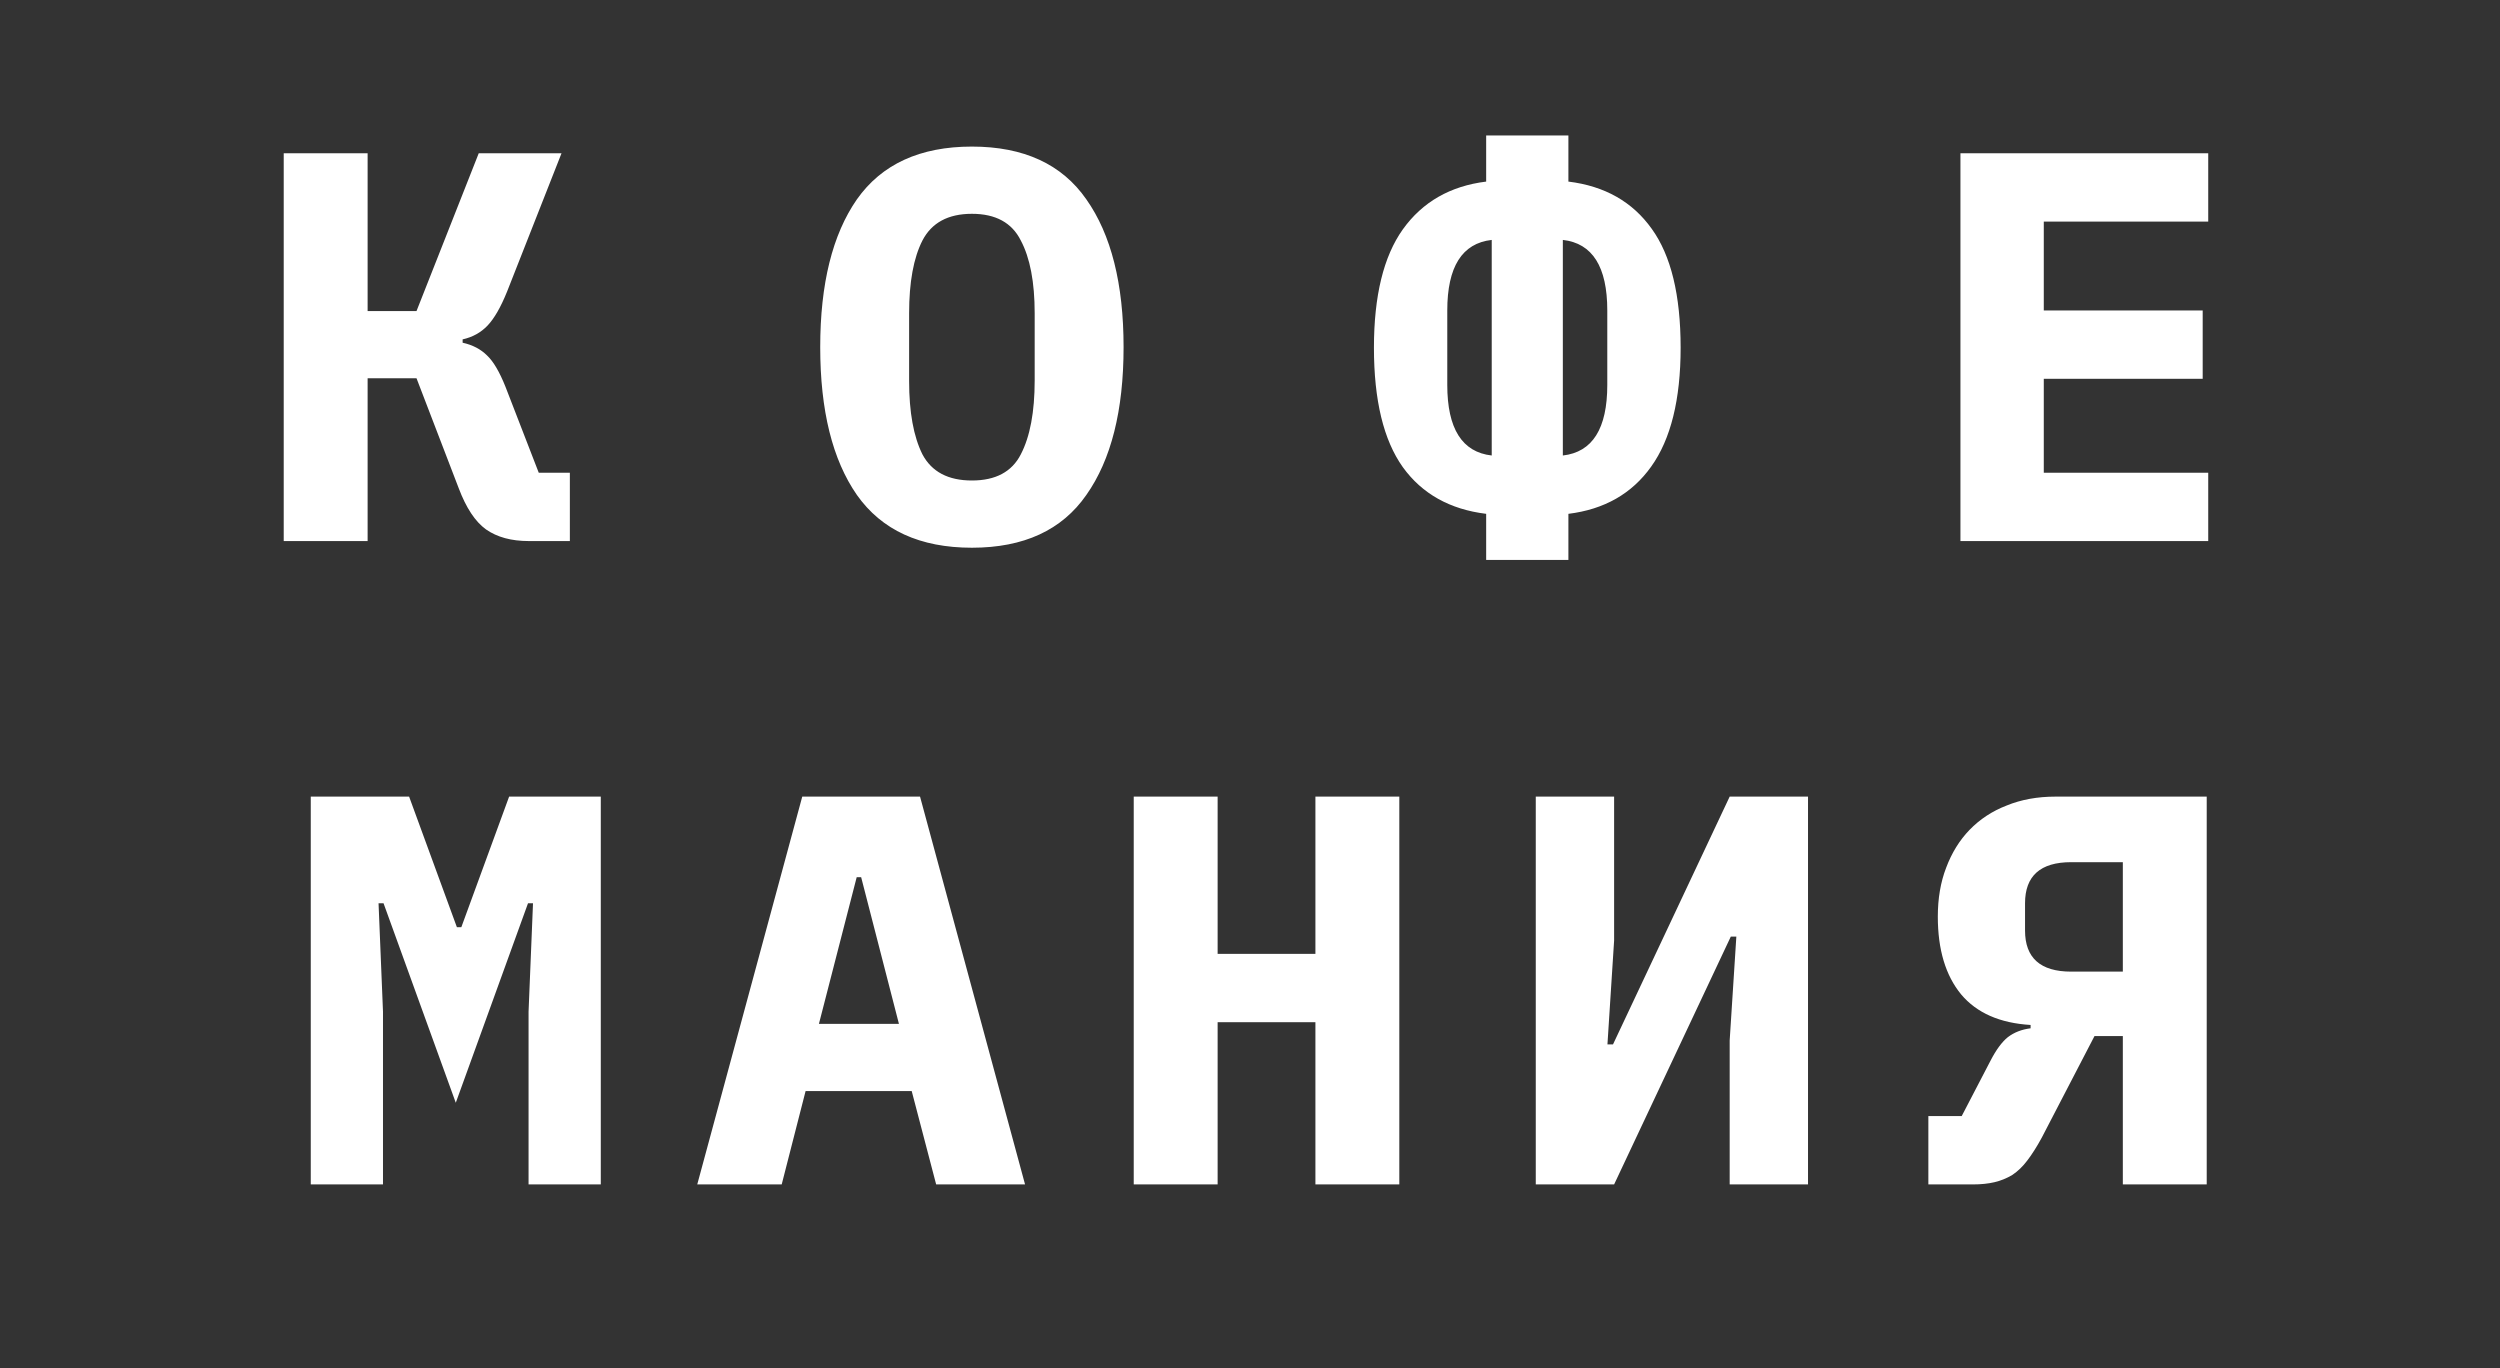
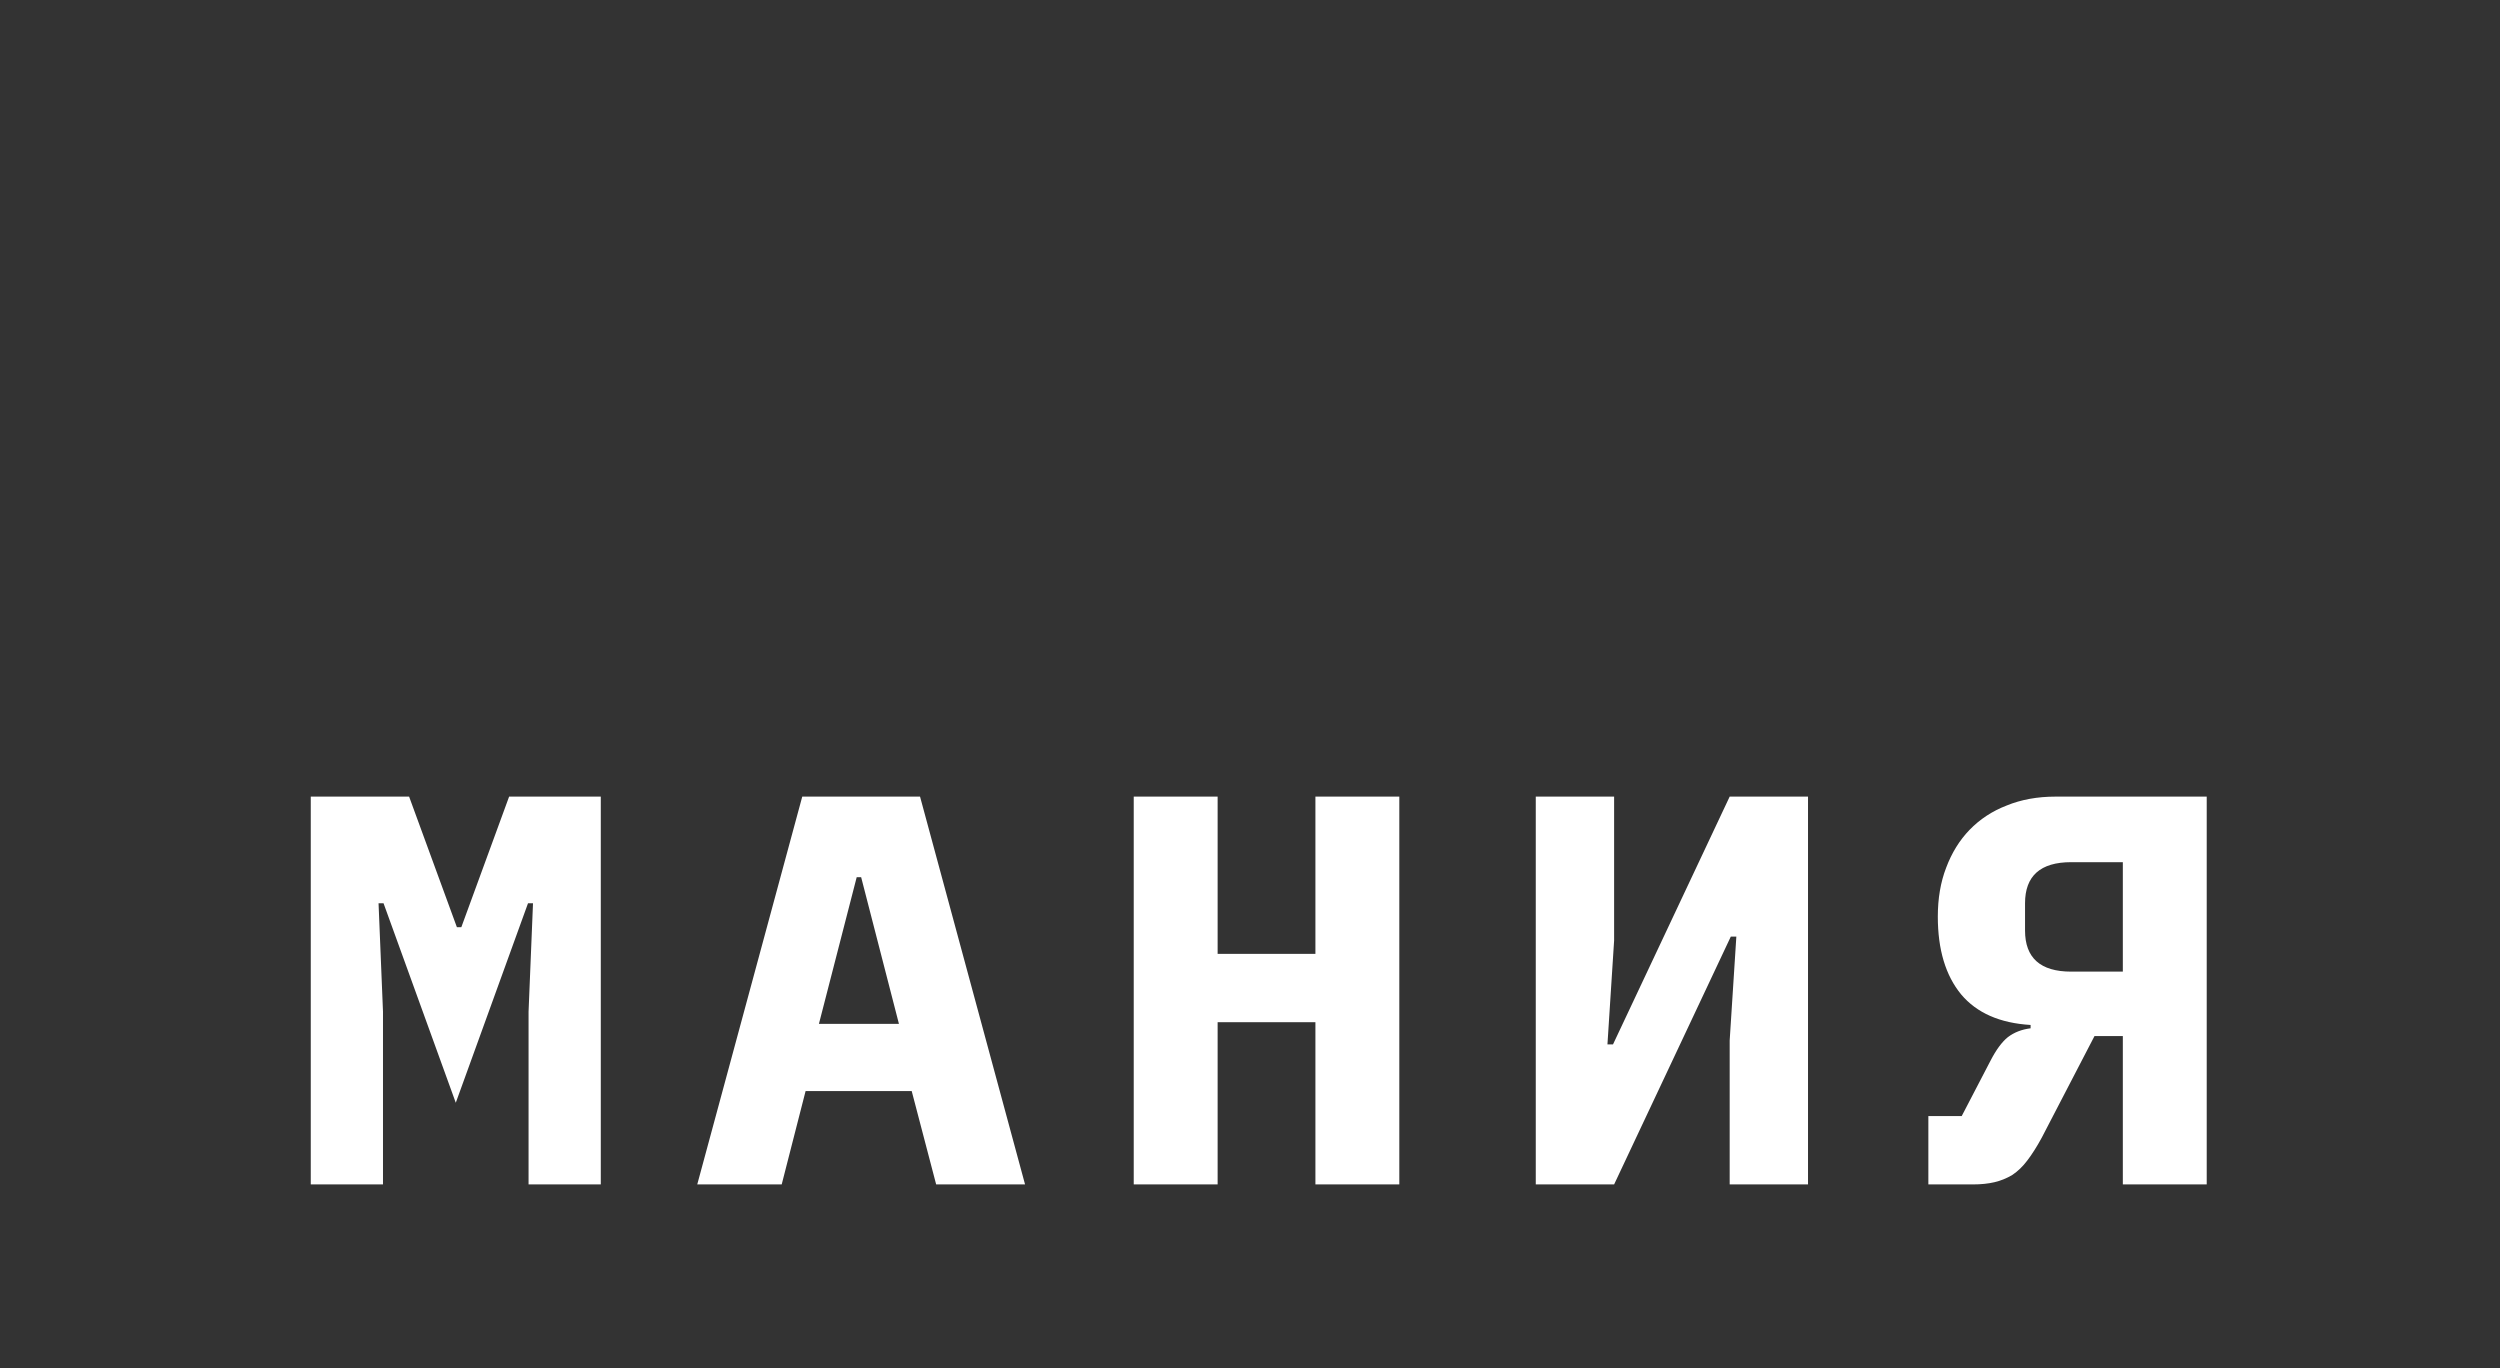
<svg xmlns="http://www.w3.org/2000/svg" width="1303" height="713" viewBox="0 0 1303 713" fill="none">
  <rect x="0" y="0" width="1303" height="713" fill="#333333" stroke="none" />
-   <path d="M147.877 79.873H191.604V162.114H217.087L249.52 79.873H292.667L264.288 151.979C261.007 160.087 257.628 165.975 254.153 169.643C250.678 173.311 246.334 175.724 241.122 176.883V178.62C246.334 179.778 250.582 181.998 253.864 185.28C257.145 188.369 260.331 193.775 263.42 201.497L280.794 246.382H297.011V282H275.582C266.509 282 259.076 279.973 253.284 275.919C247.686 271.865 242.956 264.722 239.095 254.49L217.087 197.153H191.604V282H147.877V79.873ZM506.554 285.475C479.526 285.475 459.545 276.305 446.611 257.965C433.869 239.625 427.498 213.949 427.498 180.937C427.498 147.925 433.869 122.249 446.611 103.908C459.545 85.568 479.526 76.398 506.554 76.398C533.581 76.398 553.465 85.568 566.207 103.908C579.141 122.249 585.609 147.925 585.609 180.937C585.609 213.949 579.141 239.625 566.207 257.965C553.465 276.305 533.581 285.475 506.554 285.475ZM506.554 250.436C518.909 250.436 527.403 245.899 532.037 236.826C536.863 227.559 539.276 214.721 539.276 198.311V163.272C539.276 147.056 536.863 134.411 532.037 125.337C527.403 116.071 518.909 111.438 506.554 111.438C494.198 111.438 485.607 116.071 480.781 125.337C476.148 134.411 473.831 147.056 473.831 163.272V198.601C473.831 214.818 476.148 227.559 480.781 236.826C485.607 245.899 494.198 250.436 506.554 250.436ZM774.591 267.811C755.672 265.494 741.193 257.386 731.154 243.486C721.115 229.393 716.096 208.64 716.096 181.226C716.096 154.199 721.115 133.639 731.154 119.546C741.386 105.26 755.865 96.959 774.591 94.642V70.607H817.449V94.642C836.368 96.959 850.847 105.163 860.886 119.256C870.925 133.156 875.944 153.813 875.944 181.226C875.944 208.254 870.828 228.91 860.596 243.196C850.558 257.289 836.175 265.494 817.449 267.811V291.846H774.591V267.811ZM777.487 125.048C762.043 126.785 754.321 139.044 754.321 161.824V200.628C754.321 223.408 762.043 235.667 777.487 237.405V125.048ZM814.553 237.405C829.997 235.667 837.72 223.408 837.72 200.628V161.824C837.72 139.044 829.997 126.785 814.553 125.048V237.405ZM1021.78 282V79.873H1150.93V115.492H1065.22V161.824H1148.04V197.443H1065.22V246.382H1150.93V282H1021.78Z" fill="white" />
  <path d="M275.486 527.262L277.802 470.794H275.196L237.551 574.754L199.905 470.794H197.299L199.616 527.262V617.322H161.971V415.195H213.226L238.13 483.246H240.447L265.351 415.195H313.131V617.322H275.486V527.262ZM487.924 617.322L475.183 568.672H419.873L407.421 617.322H363.405L418.135 415.195H479.526L534.257 617.322H487.924ZM448.831 457.184H446.514L426.823 533.633H468.522L448.831 457.184ZM685.594 532.764H634.628V617.322H590.901V415.195H634.628V497.146H685.594V415.195H729.321V617.322H685.594V532.764ZM800.444 415.195H841.275V490.196L837.8 544.348H840.696L901.507 415.195H942.338V617.322H901.507V542.321L904.982 488.169H902.087L841.275 617.322H800.444V415.195ZM1005.06 581.703H1022.44L1037.5 552.746C1040.39 547.147 1043.38 543.093 1046.47 540.583C1049.76 538.073 1053.71 536.529 1058.35 535.95V534.212C1042.32 533.247 1030.26 527.938 1022.15 518.286C1014.04 508.44 1009.99 494.926 1009.99 477.744C1009.99 468.285 1011.43 459.79 1014.33 452.261C1017.23 444.539 1021.28 437.975 1026.49 432.57C1031.9 426.971 1038.37 422.724 1045.89 419.828C1053.42 416.74 1061.92 415.195 1071.38 415.195H1150.14V617.322H1106.42V540.004H1091.65L1064.14 592.997C1061.63 597.63 1059.12 601.588 1056.61 604.87C1054.29 607.959 1051.69 610.468 1048.79 612.399C1045.89 614.136 1042.81 615.391 1039.52 616.163C1036.24 616.936 1032.48 617.322 1028.23 617.322H1005.06V581.703ZM1106.42 449.366H1079.49C1063.46 449.366 1055.45 456.508 1055.45 470.794V484.984C1055.45 499.27 1063.46 506.413 1079.49 506.413H1106.42V449.366Z" fill="white" />
</svg>